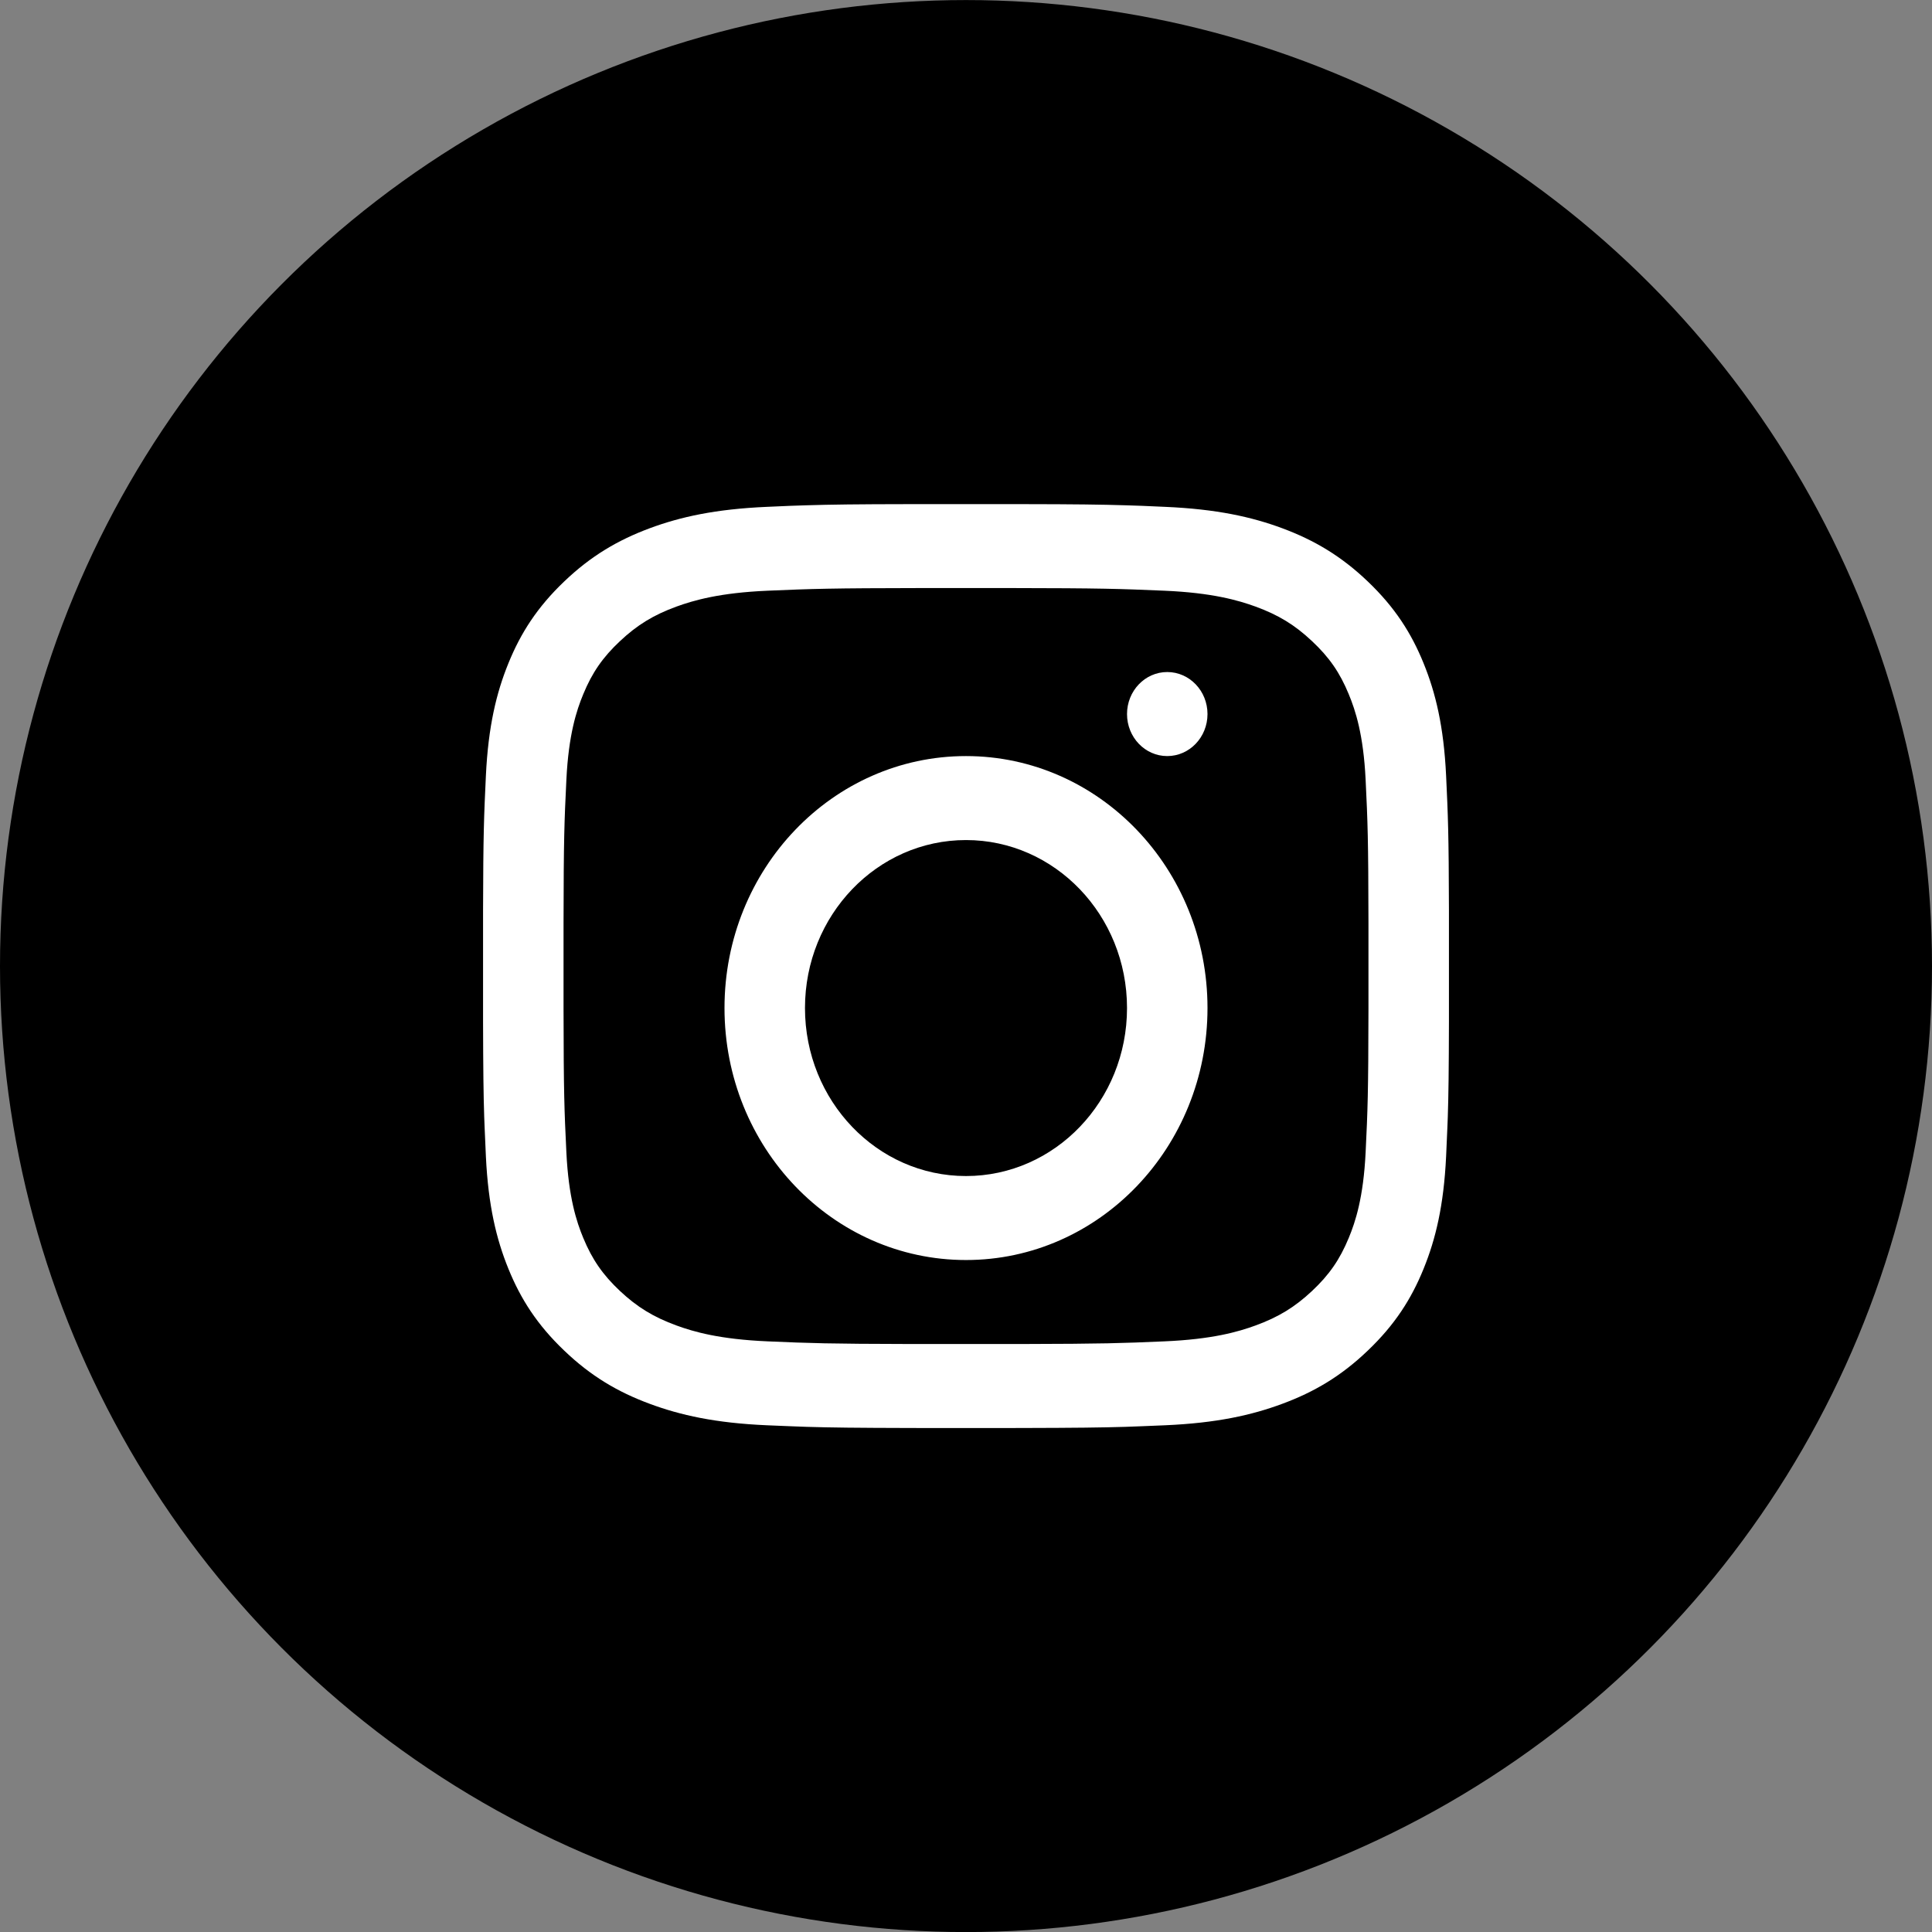
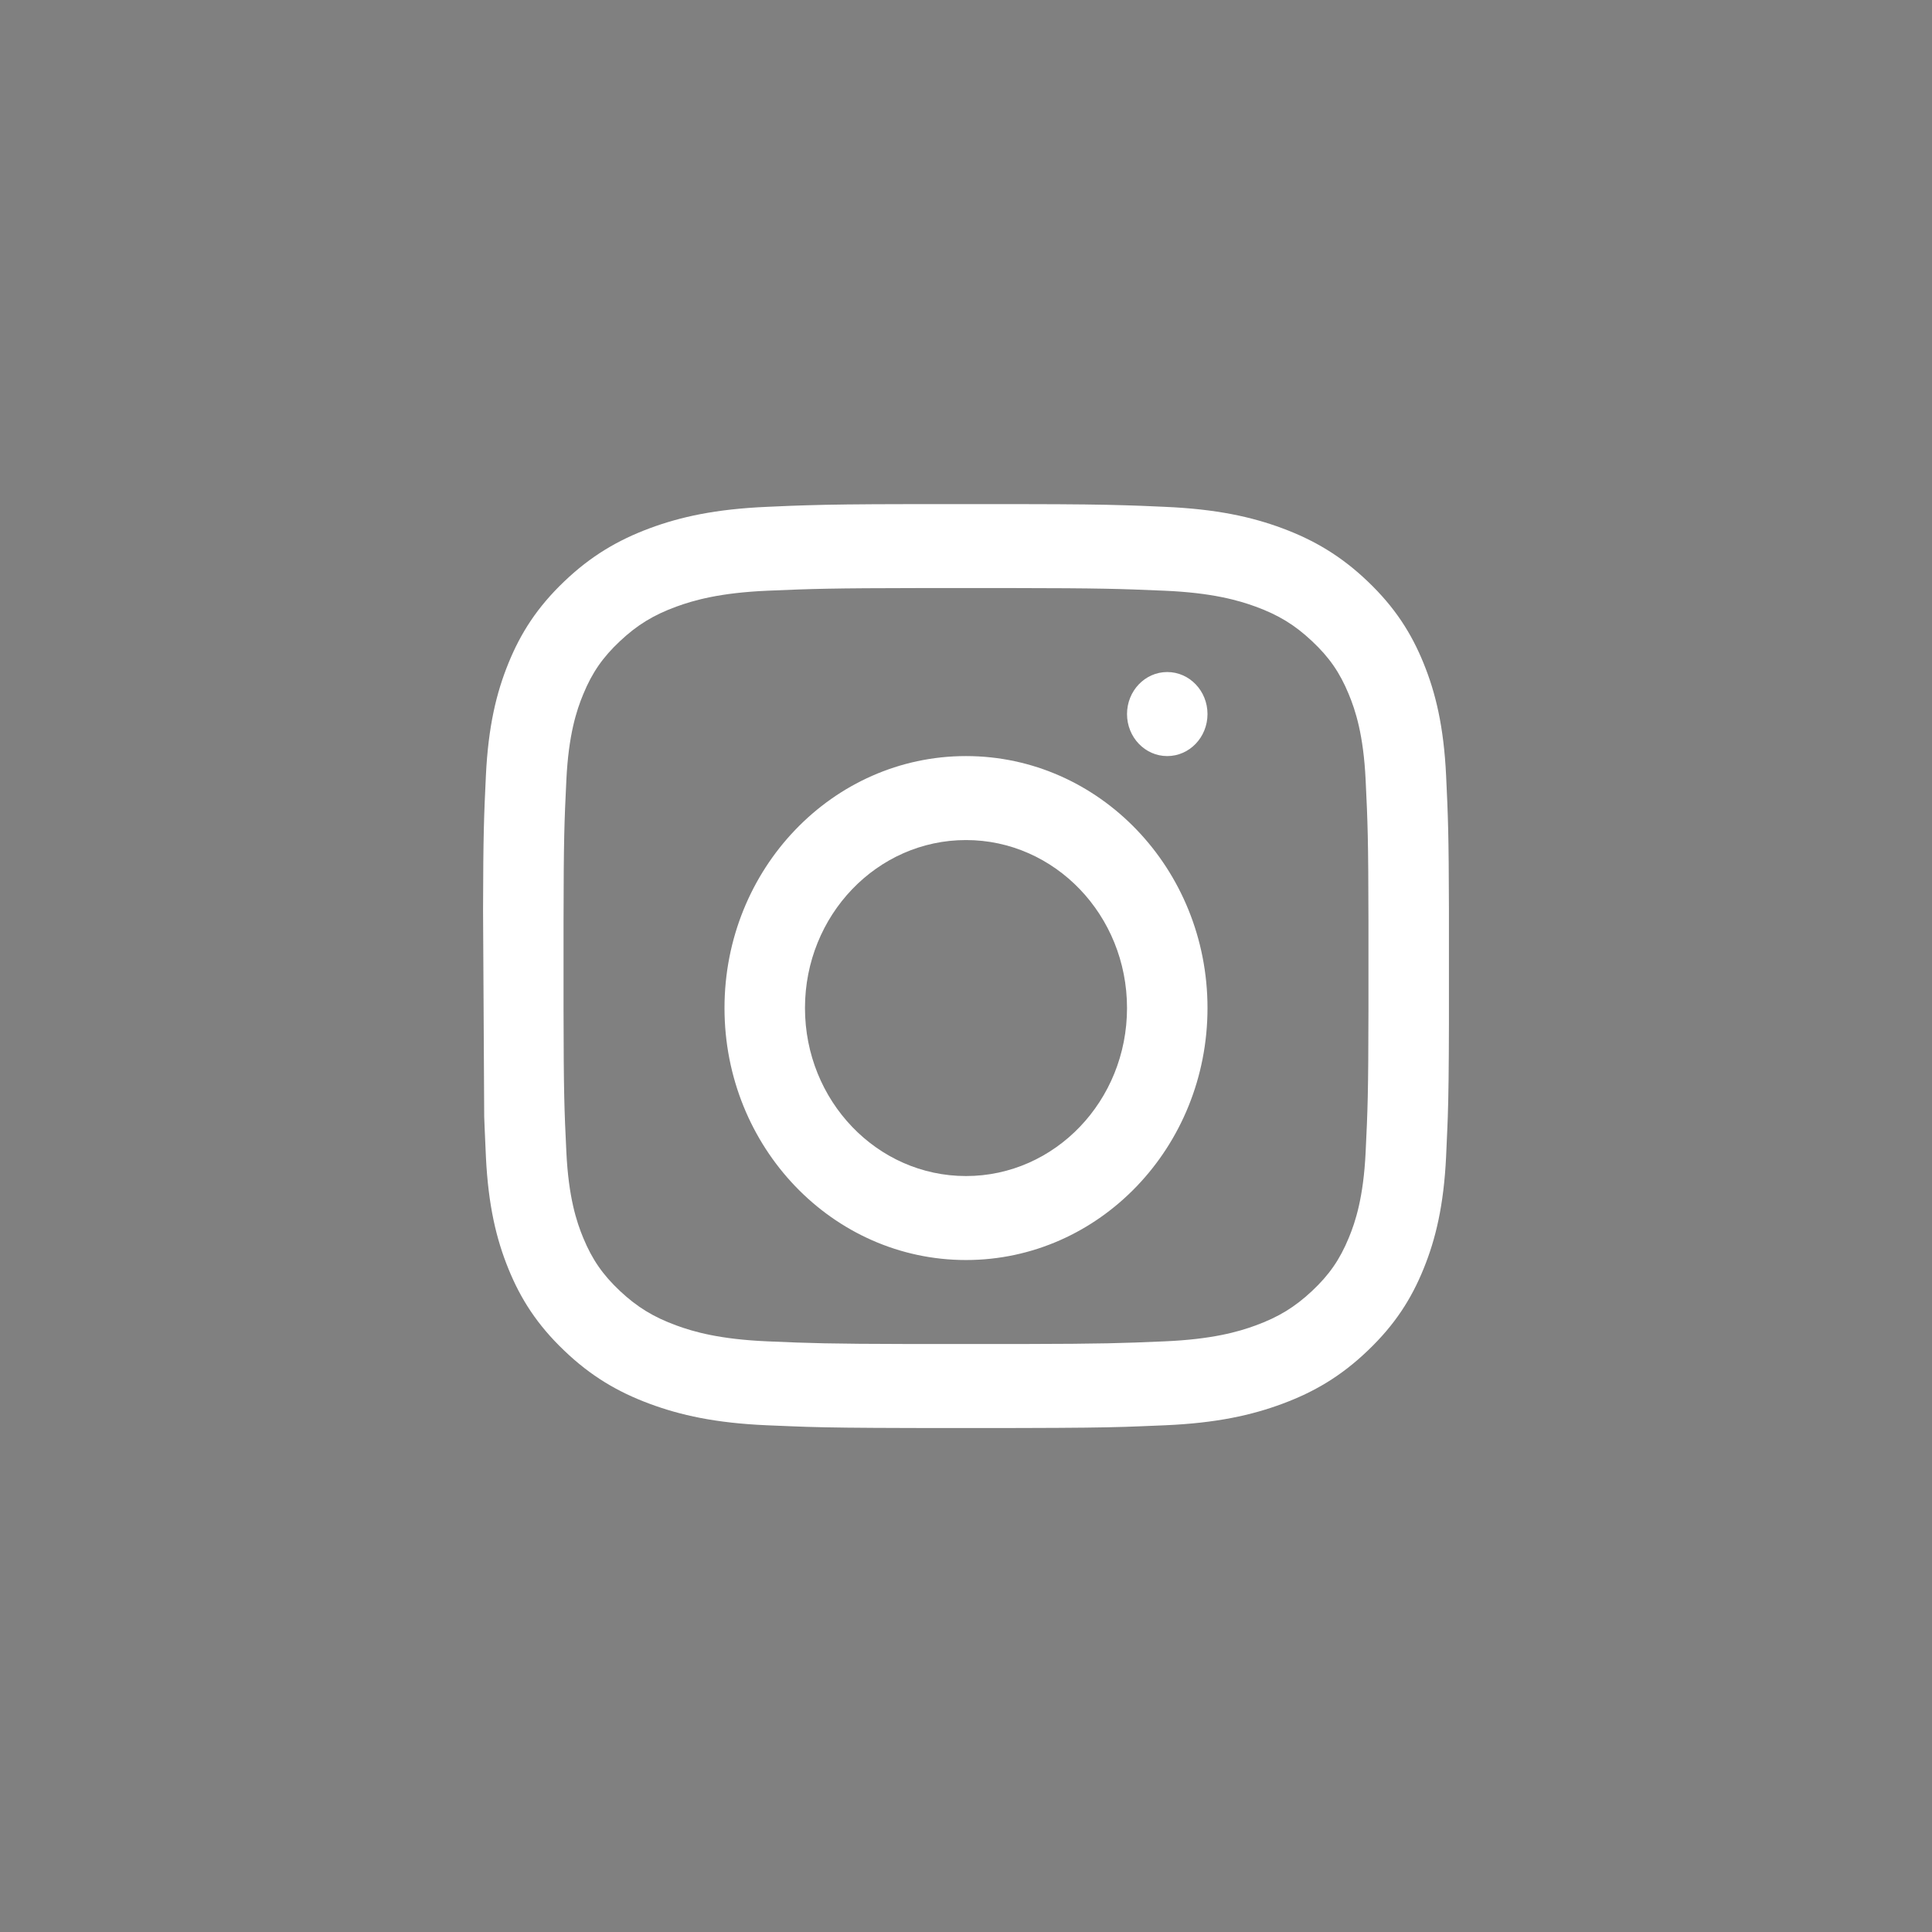
<svg xmlns="http://www.w3.org/2000/svg" width="32px" height="32px" viewBox="0 0 32 32" version="1.1">
  <rect x="0" y="0" width="32" height="32" fill="#808080" stroke="none" />
  <title>155BFAD1-C497-49A1-851D-3A047EF050BC</title>
  <g id="메인_v0.5" stroke="none" stroke-width="1" fill="none" fill-rule="evenodd">
    <g id="[PC]메인_0516_시안(백업)" transform="translate(-399, -8003)">
      <g id="Group" transform="translate(399, 8003.001)">
-         <ellipse id="stroke" fill="#000000" cx="16" cy="16" rx="16" ry="16" />
-         <path d="M16.939,8.349 C17.811,8.35 18.245,8.356 18.638,8.368 L18.909,8.377 C19.03,8.382 19.156,8.388 19.298,8.394 C20.15,8.431 20.731,8.56 21.24,8.749 C21.766,8.945 22.213,9.207 22.657,9.632 C23.102,10.057 23.376,10.484 23.58,10.987 C23.778,11.474 23.913,12.03 23.952,12.845 C23.984,13.519 23.996,13.814 23.999,15.068 L23.999,16.932 C23.997,17.723 23.992,18.133 23.98,18.497 L23.973,18.677 C23.967,18.826 23.96,18.977 23.952,19.155 C23.913,19.969 23.778,20.525 23.58,21.012 C23.376,21.515 23.102,21.942 22.657,22.367 C22.213,22.793 21.766,23.055 21.24,23.25 C20.731,23.439 20.15,23.569 19.298,23.606 C19.156,23.612 19.03,23.617 18.909,23.622 L18.638,23.632 C18.245,23.644 17.811,23.649 16.939,23.651 L16.505,23.652 C16.349,23.652 16.181,23.652 16,23.652 L15.738,23.652 C15.654,23.652 15.573,23.652 15.495,23.652 L15.061,23.651 C14.189,23.649 13.755,23.644 13.362,23.632 L13.091,23.622 C12.97,23.617 12.844,23.612 12.702,23.606 C11.85,23.569 11.269,23.439 10.76,23.25 C10.234,23.055 9.787,22.793 9.343,22.367 C8.898,21.942 8.624,21.515 8.42,21.012 C8.222,20.525 8.087,19.969 8.048,19.155 C8.04,18.977 8.033,18.826 8.027,18.677 L8.02,18.497 C8.008,18.133 8.003,17.723 8.001,16.932 L8.001,15.068 C8.004,13.814 8.016,13.519 8.048,12.845 C8.087,12.03 8.222,11.474 8.42,10.987 C8.624,10.484 8.898,10.057 9.343,9.632 C9.787,9.207 10.234,8.945 10.76,8.749 C11.269,8.56 11.85,8.431 12.702,8.394 C12.844,8.388 12.97,8.382 13.091,8.377 L13.362,8.368 C13.755,8.356 14.189,8.35 15.061,8.349 Z M16.729,9.739 L15.271,9.739 C13.755,9.741 13.464,9.751 12.714,9.783 C11.921,9.817 11.491,9.942 11.204,10.046 C10.824,10.185 10.554,10.35 10.269,10.618 C9.984,10.885 9.808,11.139 9.661,11.496 C9.549,11.765 9.417,12.169 9.381,12.914 C9.347,13.614 9.336,13.888 9.334,15.288 L9.334,16.711 C9.336,18.111 9.347,18.385 9.381,19.086 C9.417,19.83 9.549,20.235 9.661,20.504 C9.808,20.86 9.985,21.115 10.269,21.382 C10.554,21.649 10.824,21.814 11.204,21.953 C11.491,22.058 11.921,22.182 12.714,22.216 C13.429,22.247 13.726,22.257 15.062,22.26 L16.938,22.26 C18.274,22.257 18.572,22.247 19.286,22.216 C20.079,22.182 20.509,22.058 20.796,21.953 C21.176,21.814 21.446,21.649 21.731,21.382 C22.016,21.115 22.192,20.86 22.339,20.504 C22.451,20.235 22.583,19.83 22.619,19.086 C22.653,18.385 22.664,18.111 22.666,16.711 L22.666,15.288 C22.664,13.888 22.653,13.614 22.619,12.914 C22.583,12.169 22.451,11.765 22.339,11.496 C22.192,11.139 22.016,10.885 21.731,10.618 C21.446,10.35 21.176,10.185 20.796,10.046 C20.509,9.942 20.079,9.817 19.286,9.783 C18.536,9.751 18.245,9.741 16.729,9.739 Z M16,12.522 C18.209,12.522 20,14.39 20,16.695 C20,19.001 18.209,20.869 16,20.869 C13.791,20.869 12,19.001 12,16.695 C12,14.39 13.791,12.522 16,12.522 Z M16,13.913 C14.527,13.913 13.333,15.159 13.333,16.695 C13.333,18.232 14.527,19.478 16,19.478 C17.473,19.478 18.667,18.232 18.667,16.695 C18.667,15.159 17.473,13.913 16,13.913 Z M19.333,11.13 C19.702,11.13 20,11.442 20,11.826 C20,12.21 19.702,12.522 19.333,12.522 C18.965,12.522 18.667,12.21 18.667,11.826 C18.667,11.442 18.965,11.13 19.333,11.13 Z" id="fill" fill="#FFFFFF" fill-rule="nonzero" />
+         <path d="M16.939,8.349 C17.811,8.35 18.245,8.356 18.638,8.368 L18.909,8.377 C19.03,8.382 19.156,8.388 19.298,8.394 C20.15,8.431 20.731,8.56 21.24,8.749 C21.766,8.945 22.213,9.207 22.657,9.632 C23.102,10.057 23.376,10.484 23.58,10.987 C23.778,11.474 23.913,12.03 23.952,12.845 C23.984,13.519 23.996,13.814 23.999,15.068 L23.999,16.932 C23.997,17.723 23.992,18.133 23.98,18.497 L23.973,18.677 C23.967,18.826 23.96,18.977 23.952,19.155 C23.913,19.969 23.778,20.525 23.58,21.012 C23.376,21.515 23.102,21.942 22.657,22.367 C22.213,22.793 21.766,23.055 21.24,23.25 C20.731,23.439 20.15,23.569 19.298,23.606 C19.156,23.612 19.03,23.617 18.909,23.622 L18.638,23.632 C18.245,23.644 17.811,23.649 16.939,23.651 L16.505,23.652 C16.349,23.652 16.181,23.652 16,23.652 L15.738,23.652 C15.654,23.652 15.573,23.652 15.495,23.652 L15.061,23.651 C14.189,23.649 13.755,23.644 13.362,23.632 L13.091,23.622 C12.97,23.617 12.844,23.612 12.702,23.606 C11.85,23.569 11.269,23.439 10.76,23.25 C10.234,23.055 9.787,22.793 9.343,22.367 C8.898,21.942 8.624,21.515 8.42,21.012 C8.222,20.525 8.087,19.969 8.048,19.155 C8.04,18.977 8.033,18.826 8.027,18.677 L8.02,18.497 L8.001,15.068 C8.004,13.814 8.016,13.519 8.048,12.845 C8.087,12.03 8.222,11.474 8.42,10.987 C8.624,10.484 8.898,10.057 9.343,9.632 C9.787,9.207 10.234,8.945 10.76,8.749 C11.269,8.56 11.85,8.431 12.702,8.394 C12.844,8.388 12.97,8.382 13.091,8.377 L13.362,8.368 C13.755,8.356 14.189,8.35 15.061,8.349 Z M16.729,9.739 L15.271,9.739 C13.755,9.741 13.464,9.751 12.714,9.783 C11.921,9.817 11.491,9.942 11.204,10.046 C10.824,10.185 10.554,10.35 10.269,10.618 C9.984,10.885 9.808,11.139 9.661,11.496 C9.549,11.765 9.417,12.169 9.381,12.914 C9.347,13.614 9.336,13.888 9.334,15.288 L9.334,16.711 C9.336,18.111 9.347,18.385 9.381,19.086 C9.417,19.83 9.549,20.235 9.661,20.504 C9.808,20.86 9.985,21.115 10.269,21.382 C10.554,21.649 10.824,21.814 11.204,21.953 C11.491,22.058 11.921,22.182 12.714,22.216 C13.429,22.247 13.726,22.257 15.062,22.26 L16.938,22.26 C18.274,22.257 18.572,22.247 19.286,22.216 C20.079,22.182 20.509,22.058 20.796,21.953 C21.176,21.814 21.446,21.649 21.731,21.382 C22.016,21.115 22.192,20.86 22.339,20.504 C22.451,20.235 22.583,19.83 22.619,19.086 C22.653,18.385 22.664,18.111 22.666,16.711 L22.666,15.288 C22.664,13.888 22.653,13.614 22.619,12.914 C22.583,12.169 22.451,11.765 22.339,11.496 C22.192,11.139 22.016,10.885 21.731,10.618 C21.446,10.35 21.176,10.185 20.796,10.046 C20.509,9.942 20.079,9.817 19.286,9.783 C18.536,9.751 18.245,9.741 16.729,9.739 Z M16,12.522 C18.209,12.522 20,14.39 20,16.695 C20,19.001 18.209,20.869 16,20.869 C13.791,20.869 12,19.001 12,16.695 C12,14.39 13.791,12.522 16,12.522 Z M16,13.913 C14.527,13.913 13.333,15.159 13.333,16.695 C13.333,18.232 14.527,19.478 16,19.478 C17.473,19.478 18.667,18.232 18.667,16.695 C18.667,15.159 17.473,13.913 16,13.913 Z M19.333,11.13 C19.702,11.13 20,11.442 20,11.826 C20,12.21 19.702,12.522 19.333,12.522 C18.965,12.522 18.667,12.21 18.667,11.826 C18.667,11.442 18.965,11.13 19.333,11.13 Z" id="fill" fill="#FFFFFF" fill-rule="nonzero" />
      </g>
    </g>
  </g>
</svg>